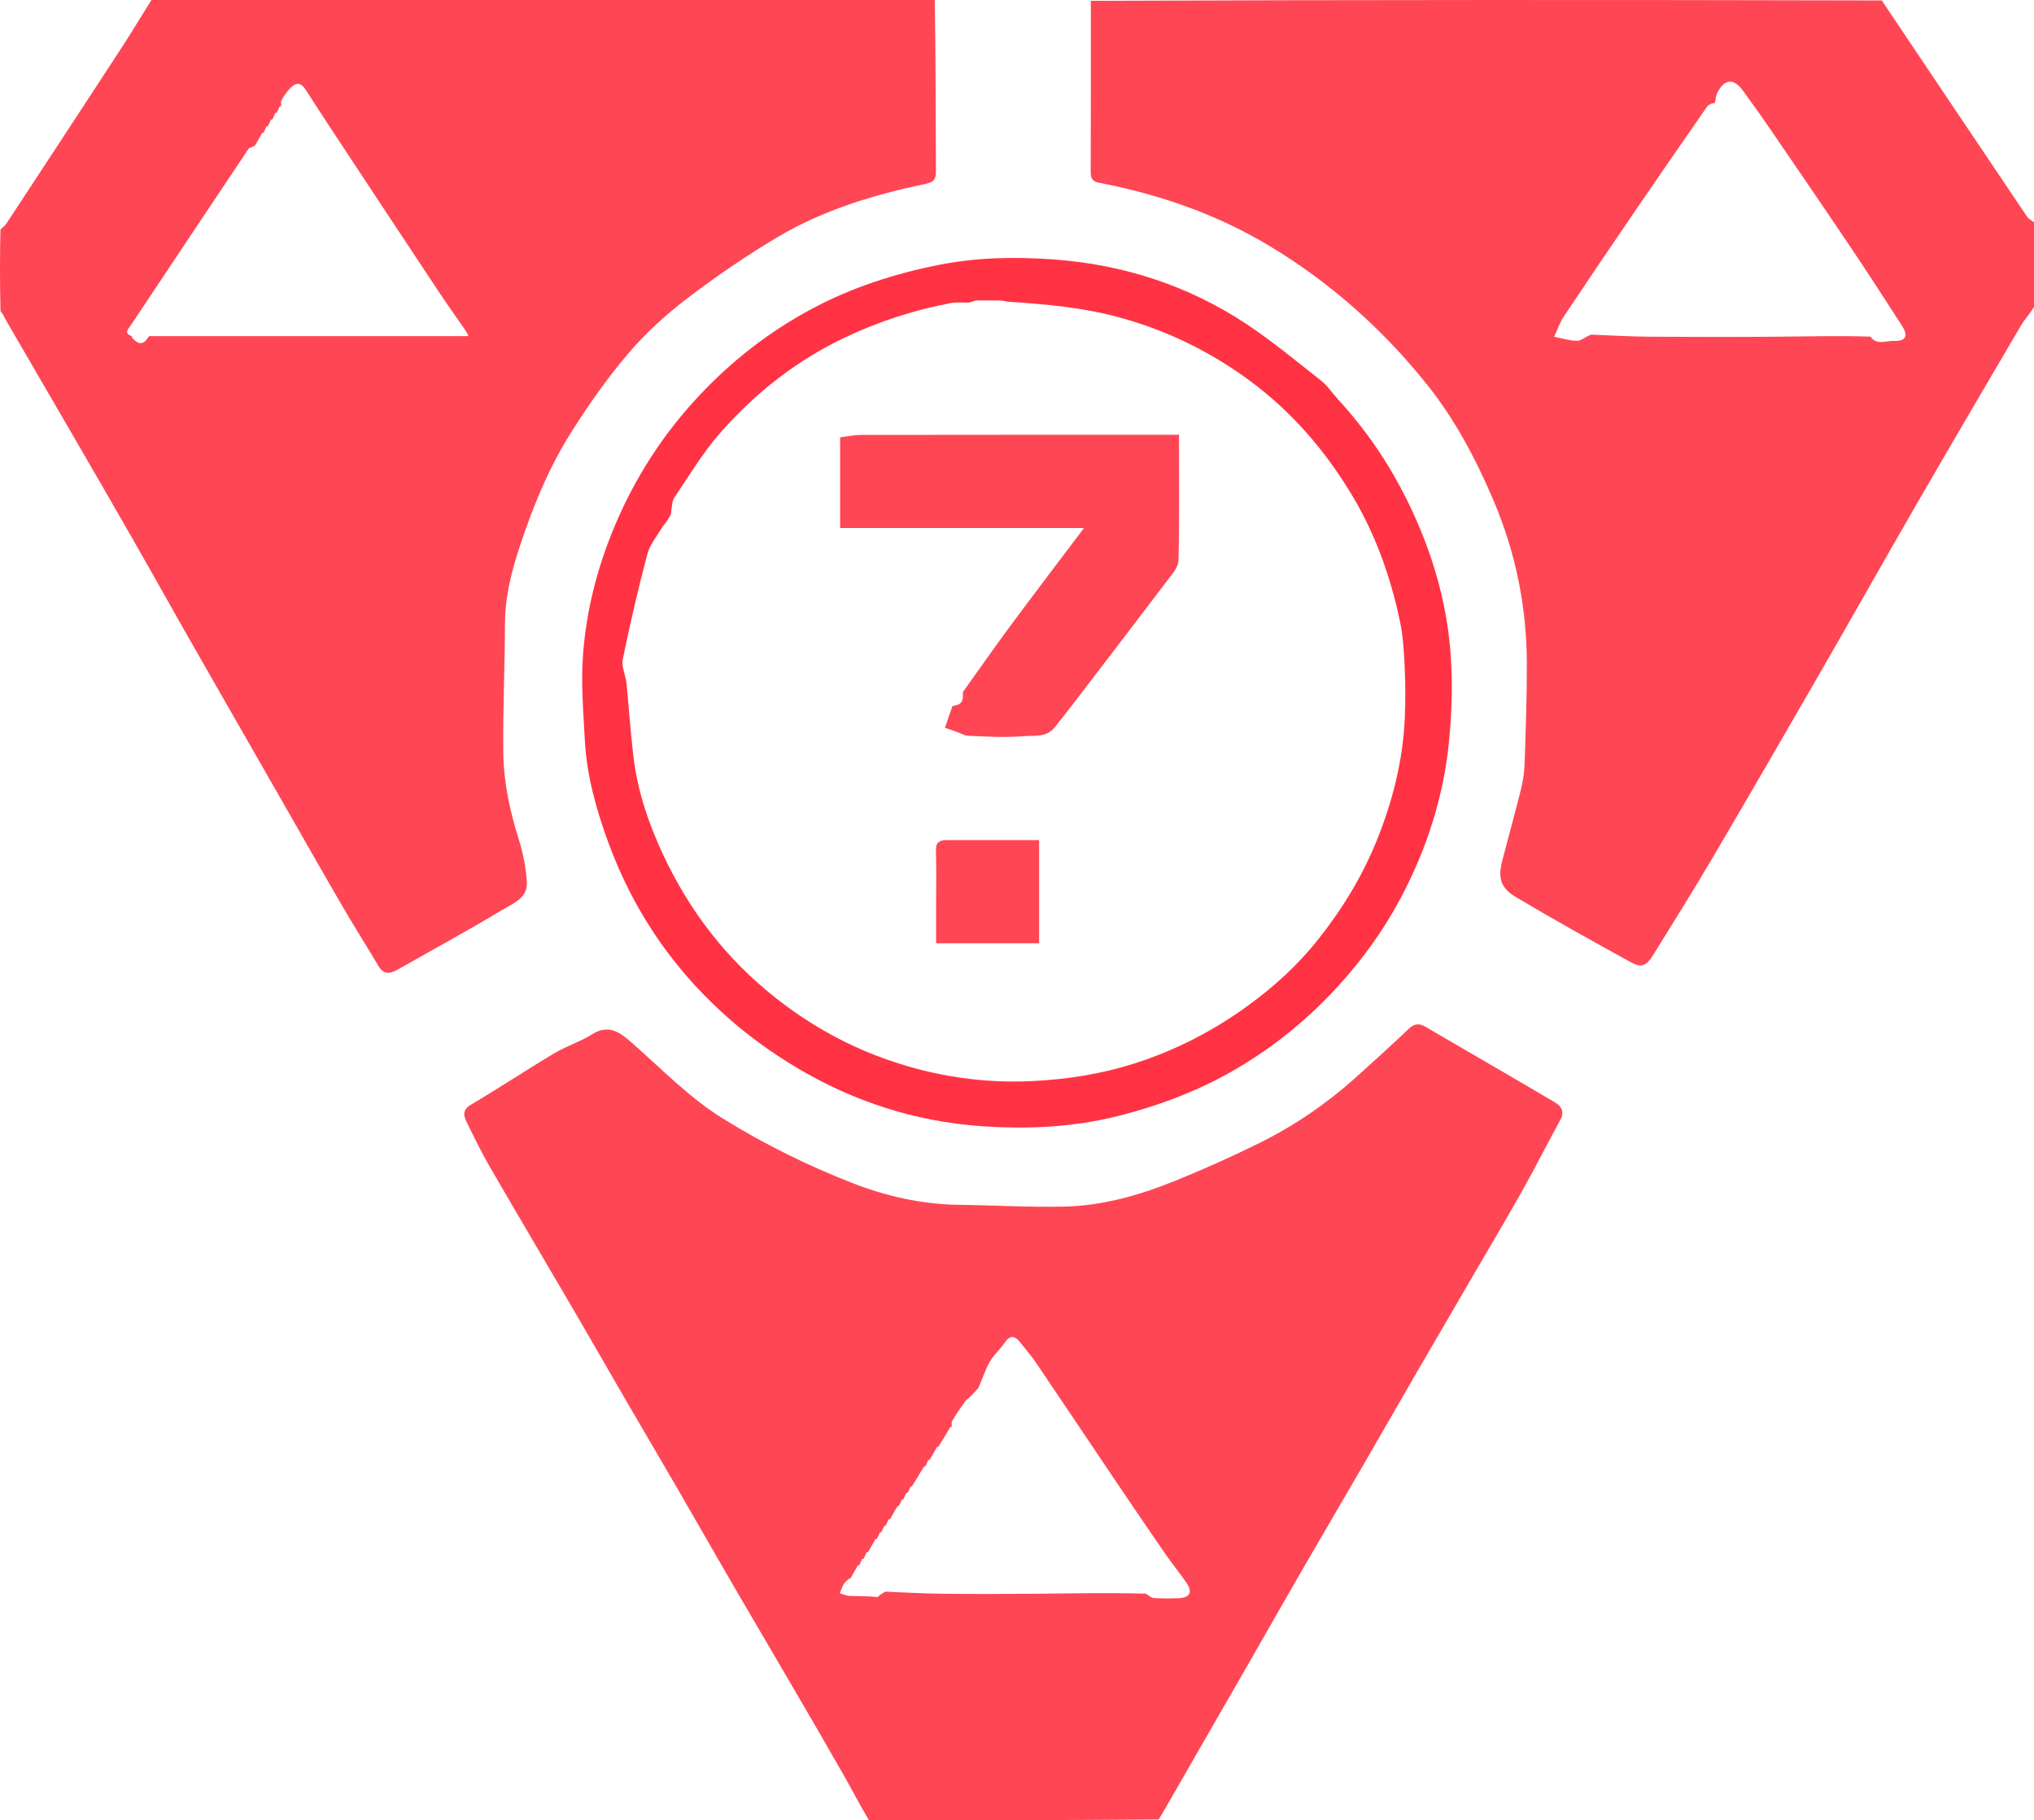
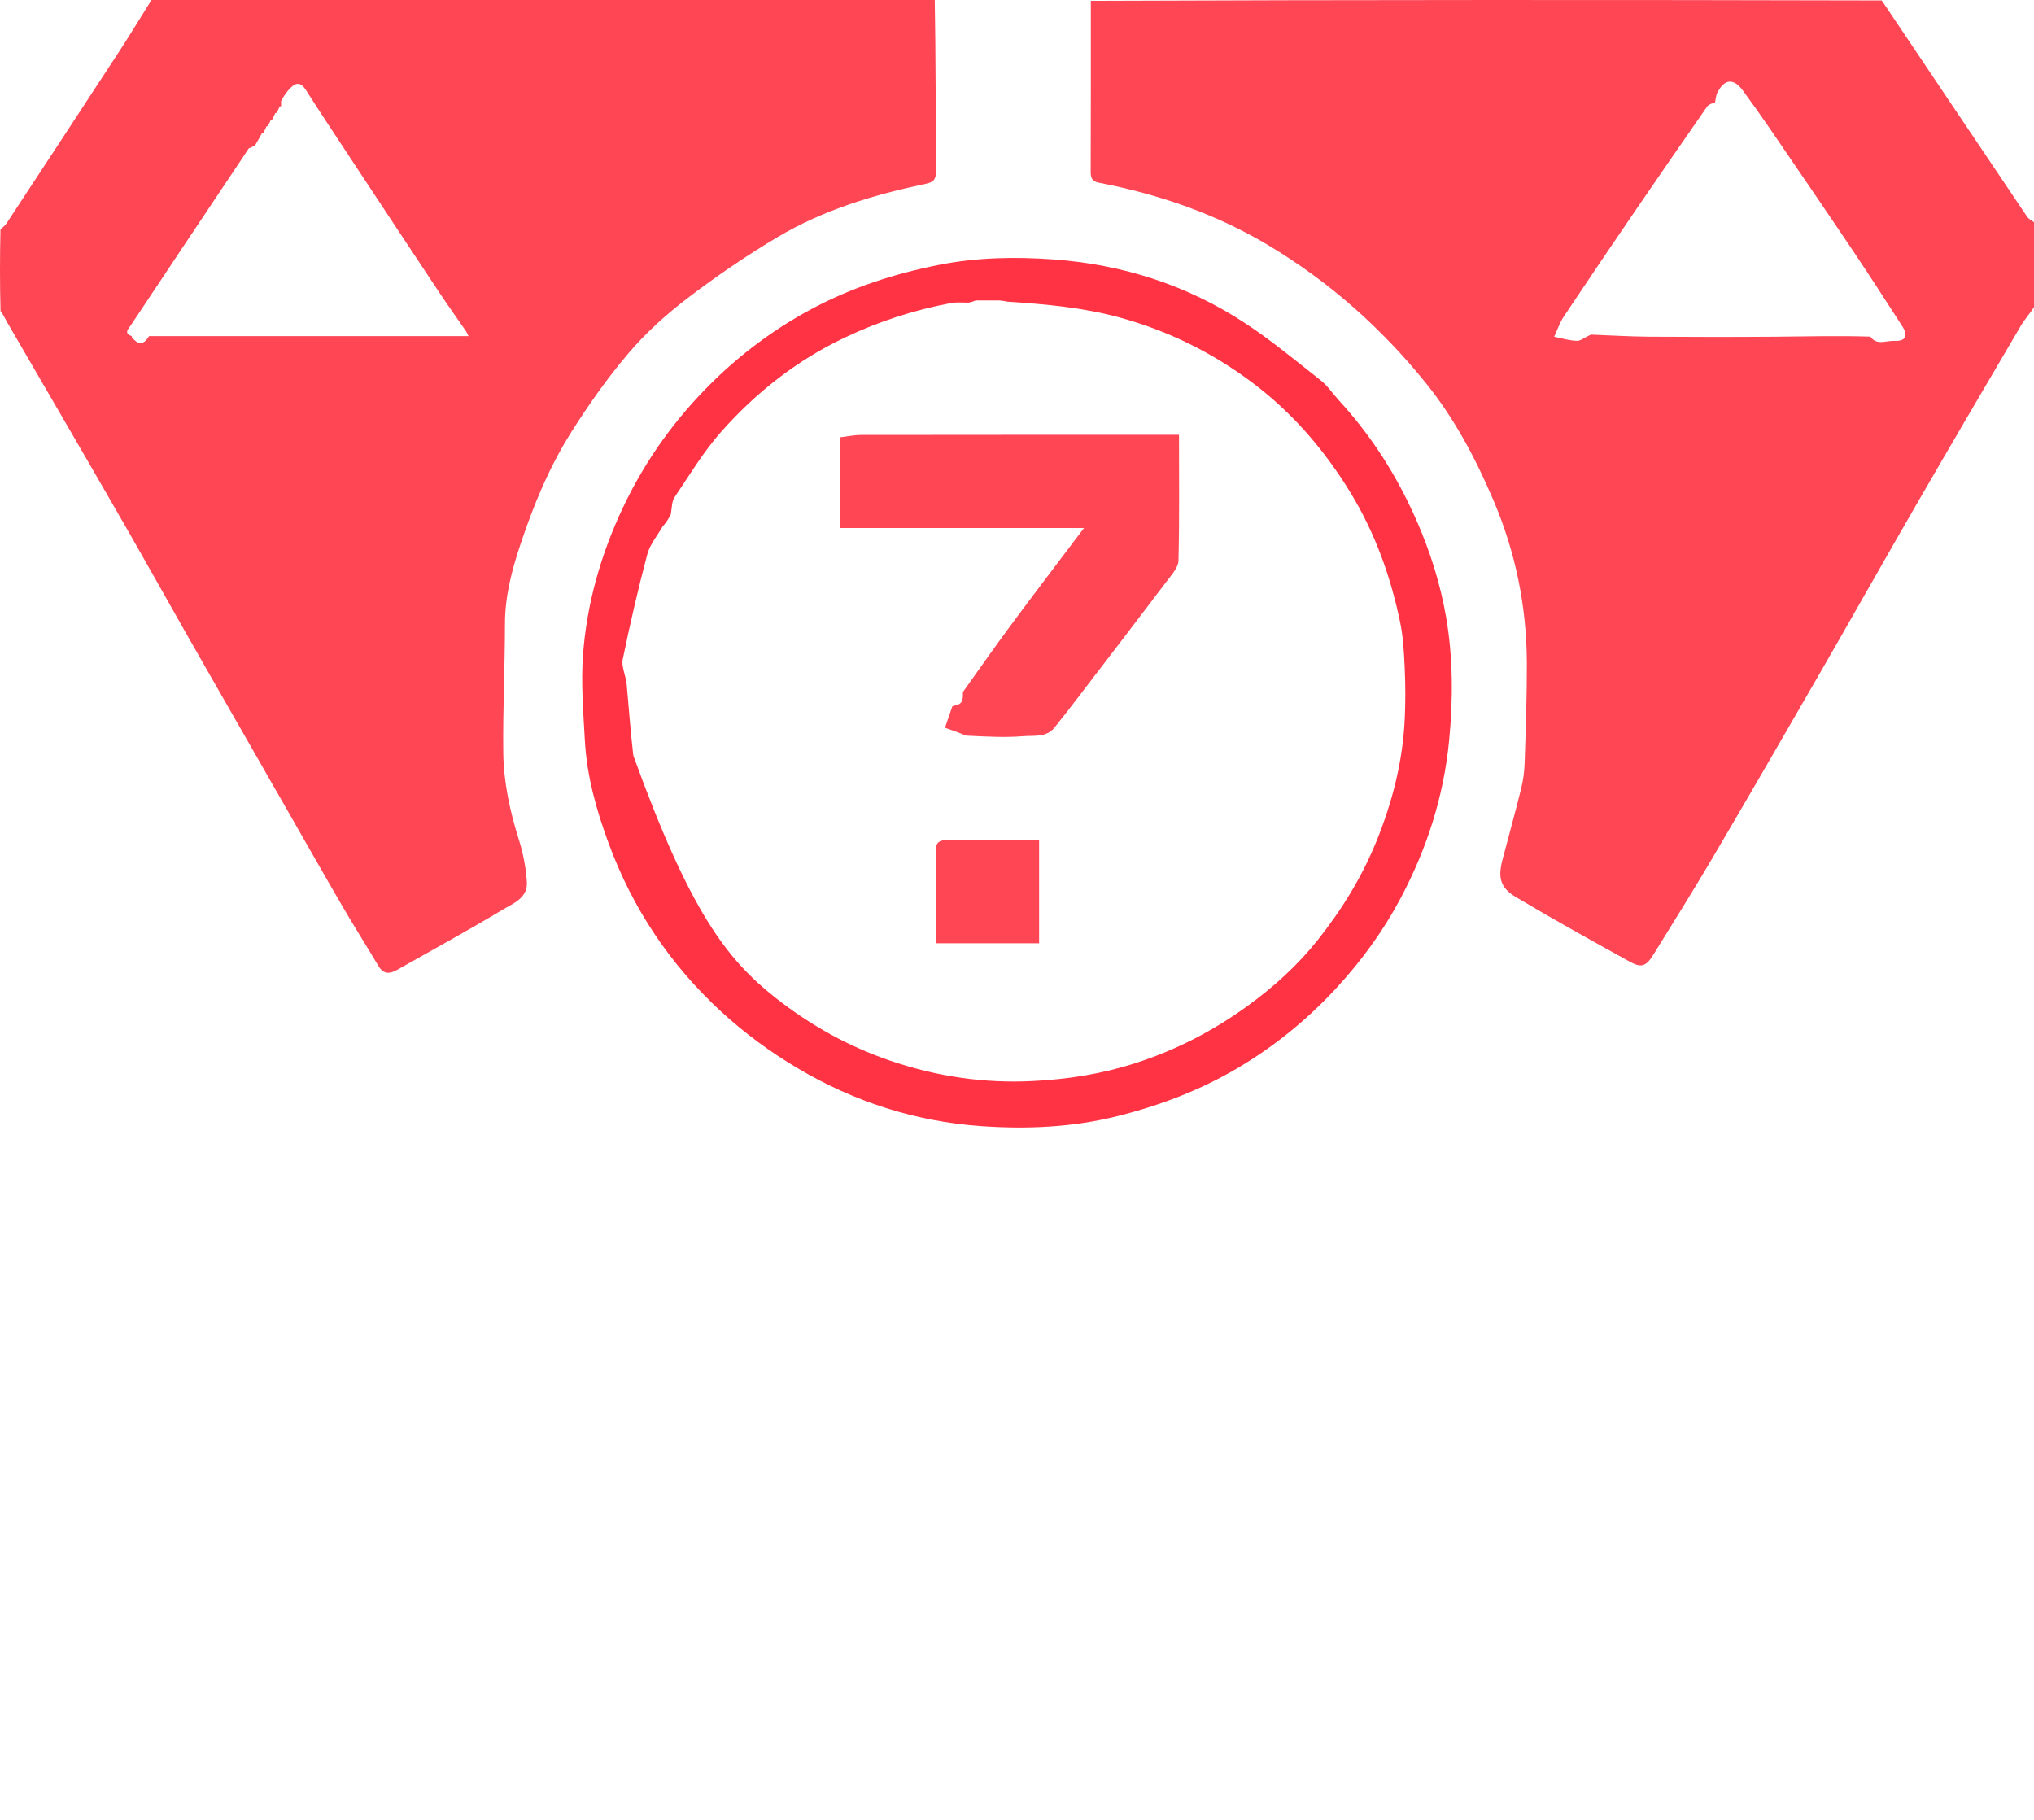
<svg xmlns="http://www.w3.org/2000/svg" width="276" height="247" viewBox="0 0 276 247" fill="none">
-   <path d="M117.916 247C116.692 244.974 115.653 242.923 114.515 240.927C112.14 236.76 109.721 232.617 107.306 228.473C104.6 223.831 101.866 219.204 99.166 214.558C96.781 210.452 94.437 206.322 92.055 202.214C89.648 198.064 87.209 193.932 84.797 189.784C82.483 185.802 80.202 181.802 77.879 177.825C74.079 171.321 70.233 164.843 66.458 158.325C65.329 156.375 64.344 154.34 63.35 152.316C62.907 151.414 62.69 150.616 63.916 149.892C67.724 147.641 71.413 145.193 75.21 142.925C76.848 141.947 78.728 141.364 80.338 140.35C82.596 138.926 84.127 140.089 85.703 141.469C89.738 145.003 93.453 148.895 98.07 151.767C103.637 155.229 109.471 158.105 115.563 160.493C120.197 162.31 124.974 163.405 129.974 163.48C134.783 163.552 139.595 163.831 144.399 163.729C149.612 163.619 154.603 162.19 159.408 160.251C163.273 158.692 167.086 156.98 170.823 155.136C175.561 152.798 179.913 149.834 183.857 146.307C186.316 144.109 188.756 141.888 191.146 139.616C191.88 138.919 192.532 138.813 193.366 139.299C199.259 142.733 205.166 146.143 211.036 149.613C211.878 150.111 212.329 150.882 211.717 151.989C209.981 155.129 208.382 158.346 206.622 161.472C204.269 165.651 201.816 169.775 199.403 173.921C196.991 178.068 194.569 182.209 192.164 186.36C189.784 190.47 187.43 194.594 185.047 198.701C182.231 203.557 179.383 208.395 176.573 213.254C174.196 217.364 171.859 221.496 169.494 225.614C165.601 232.394 161.7 239.17 157.799 245.946C157.633 246.234 157.431 246.502 157.245 246.889C144.182 247 131.119 247 117.916 247ZM123.163 202.556C123.163 202.556 123.187 202.569 122.972 202.59C122.841 202.885 122.71 203.18 122.565 203.451C122.565 203.451 122.589 203.464 122.374 203.485C122.243 203.78 122.112 204.075 121.967 204.346C121.967 204.346 121.991 204.359 121.78 204.377C121.448 204.971 121.116 205.565 120.771 206.136C120.771 206.136 120.795 206.149 120.58 206.17C120.449 206.465 120.317 206.76 120.173 207.03C120.173 207.03 120.197 207.044 119.982 207.065C119.851 207.36 119.719 207.655 119.575 207.925C119.575 207.925 119.599 207.939 119.384 207.96C119.253 208.255 119.121 208.55 118.977 208.82C118.977 208.82 119.001 208.834 118.79 208.852C118.458 209.446 118.126 210.04 117.781 210.61C117.781 210.61 117.805 210.624 117.59 210.644C117.459 210.939 117.327 211.234 117.183 211.505C117.183 211.505 117.207 211.519 116.992 211.539C116.861 211.834 116.729 212.129 116.585 212.4C116.585 212.4 116.609 212.414 116.398 212.432C116.066 213.026 115.734 213.62 115.389 214.19C115.389 214.19 115.413 214.203 115.201 214.221C114.963 214.455 114.665 214.653 114.5 214.931C114.267 215.324 114.132 215.775 113.955 216.202C114.396 216.326 114.833 216.538 115.277 216.556C116.507 216.605 117.74 216.573 119.079 216.715C119.342 216.485 119.606 216.256 120.146 215.979C122.654 216.078 125.162 216.233 127.671 216.261C131.841 216.309 136.013 216.306 140.183 216.266C145.273 216.218 150.361 216.109 155.489 216.253C155.845 216.459 156.19 216.816 156.557 216.841C157.698 216.918 158.849 216.91 159.993 216.859C161.456 216.793 161.848 216.048 161.02 214.821C160.108 213.47 159.059 212.211 158.133 210.869C155.859 207.575 153.61 204.265 151.372 200.947C147.803 195.657 144.26 190.348 140.68 185.065C139.99 184.046 139.188 183.101 138.419 182.136C137.7 181.234 137.043 181.134 136.322 182.208C135.718 183.108 134.844 183.839 134.311 184.771C133.703 185.836 133.341 187.041 132.755 188.342C132.259 188.906 131.762 189.471 131.048 190.048C130.411 190.935 129.775 191.821 129.138 192.939C129.144 193.169 129.15 193.4 129.143 193.607C129.143 193.607 129.167 193.62 128.958 193.637C128.426 194.53 127.894 195.423 127.349 196.291C127.349 196.291 127.373 196.305 127.162 196.323C126.83 196.917 126.498 197.511 126.153 198.081C126.153 198.081 126.177 198.095 125.962 198.116C125.831 198.41 125.7 198.705 125.555 198.976C125.555 198.976 125.579 198.99 125.37 199.006C124.838 199.899 124.306 200.792 123.761 201.661C123.761 201.661 123.785 201.674 123.57 201.695C123.439 201.99 123.308 202.285 123.163 202.556Z" fill="#FF4655" />
  <path d="M126.839 0C126.978 7.747 126.96 15.494 127 23.241C127.006 24.319 126.725 24.71 125.608 24.945C118.598 26.416 111.747 28.473 105.551 32.151C101.297 34.676 97.184 37.49 93.248 40.493C90.362 42.695 87.611 45.194 85.26 47.958C82.386 51.335 79.807 55.007 77.44 58.768C74.466 63.496 72.345 68.676 70.581 73.986C69.431 77.45 68.522 80.947 68.52 84.662C68.517 90.486 68.22 96.311 68.291 102.132C68.341 106.169 69.199 110.115 70.422 113.986C70.997 115.806 71.359 117.74 71.49 119.645C71.645 121.878 69.58 122.613 68.13 123.484C63.443 126.3 58.637 128.913 53.88 131.611C52.868 132.184 52.026 132.217 51.346 131.07C49.75 128.378 48.071 125.735 46.496 123.031C43.952 118.665 41.464 114.266 38.952 109.882C36.895 106.288 34.836 102.695 32.779 99.101C30.246 94.675 27.704 90.253 25.183 85.82C22.732 81.511 20.32 77.18 17.857 72.878C15.06 67.99 12.231 63.12 9.407 58.248C6.606 53.418 3.791 48.597 0.992 43.766C0.686 43.239 0.441 42.675 0.072 42.216C-0.023 38.597 -0.023 34.891 0.064 31.13C0.39 30.835 0.676 30.627 0.859 30.35C6.009 22.509 11.159 14.669 16.283 6.812C17.746 4.568 19.128 2.272 20.548 0C55.931 0 91.315 0 126.839 0ZM36.76 16.24C36.629 16.537 36.498 16.833 36.353 17.105C36.353 17.105 36.377 17.119 36.163 17.14C36.032 17.437 35.901 17.733 35.757 18.006C35.757 18.006 35.781 18.019 35.57 18.037C35.24 18.635 34.909 19.232 34.564 19.806C34.564 19.806 34.588 19.819 34.405 19.821C34.258 19.915 34.111 20.008 33.758 20.133C33.354 20.742 32.952 21.352 32.546 21.959C27.608 29.349 22.663 36.733 17.75 44.139C17.473 44.557 16.723 45.227 17.871 45.599C17.871 45.599 17.882 45.575 17.903 45.792C18.645 46.639 19.358 47.051 20.22 45.608C34.679 45.608 49.138 45.608 63.577 45.608C63.532 45.521 63.393 45.176 63.188 44.877C62.015 43.163 60.797 41.479 59.647 39.749C55.543 33.571 51.456 27.381 47.371 21.19C45.412 18.221 43.45 15.254 41.534 12.257C40.702 10.955 40.01 11.205 39.07 12.306C38.759 12.704 38.448 13.103 38.137 13.733C38.143 13.965 38.149 14.197 38.142 14.405C38.142 14.405 38.166 14.419 37.952 14.44C37.821 14.736 37.69 15.033 37.546 15.305C37.546 15.305 37.57 15.319 37.356 15.34C37.225 15.636 37.094 15.933 36.95 16.205C36.95 16.205 36.974 16.219 36.76 16.24Z" fill="#FF4655" />
  <path d="M276 41.676C275.399 42.611 274.713 43.357 274.211 44.21C269.483 52.255 264.759 60.302 260.089 68.38C255.639 76.08 251.279 83.831 246.837 91.536C242.057 99.828 237.264 108.112 232.409 116.361C229.797 120.801 227.059 125.168 224.348 129.549C223.389 131.099 222.735 131.369 221.231 130.54C216.043 127.68 210.861 124.803 205.771 121.776C203.552 120.457 203.231 119.125 203.888 116.618C204.726 113.415 205.615 110.225 206.408 107.012C206.686 105.886 206.847 104.71 206.884 103.552C207.029 99.046 207.193 94.537 207.182 90.03C207.164 82.346 205.672 74.974 202.635 67.852C200.218 62.183 197.357 56.791 193.505 52.012C187.532 44.602 180.518 38.346 172.286 33.388C165.064 29.038 157.301 26.377 149.093 24.79C148.16 24.61 147.996 24.117 148 23.259C148.032 15.591 148.019 7.922 148.019 0.113C183.776 -0.027 219.533 -0.027 255.343 0.061C261.951 9.906 268.502 19.665 275.071 29.412C275.283 29.726 275.686 29.913 276 30.16C276 33.952 276 37.744 276 41.676ZM215.893 45.406C218.513 45.505 221.133 45.668 223.754 45.688C229.443 45.731 235.132 45.733 240.821 45.691C245.137 45.66 249.452 45.535 253.807 45.68C254.663 46.911 255.926 46.206 256.983 46.258C258.598 46.339 258.973 45.577 258.104 44.233C255.867 40.774 253.643 37.305 251.344 33.886C247.63 28.362 243.868 22.87 240.109 17.375C238.933 15.657 237.726 13.959 236.491 12.281C235.23 10.568 233.977 10.694 233.016 12.615C232.846 12.955 232.835 13.373 232.717 13.896C232.661 13.987 232.58 14.033 232.258 14.045C232.054 14.175 231.784 14.259 231.658 14.442C228.466 19.044 225.273 23.645 222.115 28.27C218.781 33.152 215.465 38.046 212.187 42.966C211.634 43.796 211.316 44.783 210.89 45.697C211.922 45.898 212.951 46.224 213.987 46.248C214.523 46.26 215.072 45.735 215.893 45.406Z" fill="#FF4655" />
-   <path d="M181.581 54.218C186.104 59.125 189.549 64.564 192.193 70.579C194.077 74.865 195.466 79.282 196.241 83.837C197.171 89.307 197.172 94.853 196.644 100.404C195.916 108.056 193.607 115.21 190.013 121.96C187.669 126.361 184.749 130.369 181.347 134.061C177.398 138.348 172.937 141.974 167.938 144.931C162.877 147.925 157.434 149.991 151.708 151.435C145.563 152.985 139.319 153.249 133.102 152.809C124.244 152.182 115.936 149.517 108.252 144.963C104.514 142.748 101.068 140.222 97.876 137.286C90.92 130.888 85.855 123.299 82.593 114.453C80.919 109.914 79.626 105.314 79.362 100.487C79.15 96.602 78.826 92.684 79.114 88.822C79.564 82.781 81.071 76.922 83.441 71.308C86.222 64.719 90.034 58.824 94.961 53.593C99.389 48.89 104.39 45.003 110.085 41.949C115.546 39.02 121.328 37.147 127.417 35.939C132.575 34.916 137.762 34.832 142.897 35.198C152.31 35.868 161.155 38.697 169.062 43.922C172.61 46.267 175.901 49.003 179.247 51.639C180.118 52.325 180.758 53.301 181.581 54.218ZM132.391 40.765C132.16 40.863 131.928 40.962 131.424 41.061C130.627 41.075 129.809 40.977 129.038 41.122C124.045 42.061 119.258 43.611 114.659 45.792C108.136 48.885 102.581 53.255 97.853 58.594C95.447 61.311 93.551 64.482 91.514 67.508C91.137 68.067 91.189 68.911 91.01 69.835C90.722 70.36 90.433 70.884 89.928 71.421C89.213 72.677 88.196 73.852 87.838 75.201C86.583 79.92 85.489 84.685 84.5 89.466C84.306 90.407 84.854 91.5 85.027 92.791C85.325 96.035 85.564 99.286 85.935 102.522C86.479 107.269 88 111.754 90.02 116.056C93.591 123.658 98.582 130.155 105.239 135.401C109.973 139.132 115.147 142.008 120.834 143.943C127.077 146.067 133.483 147.027 140.131 146.695C144.88 146.458 149.484 145.735 153.988 144.29C159.524 142.514 164.618 139.893 169.321 136.475C172.876 133.891 176.105 130.954 178.817 127.541C182.075 123.441 184.809 119.003 186.792 114.11C188.963 108.756 190.355 103.254 190.617 97.492C190.721 95.217 190.714 92.93 190.611 90.655C190.517 88.57 190.409 86.457 189.986 84.422C188.698 78.213 186.579 72.302 183.248 66.844C179.688 61.008 175.283 55.908 169.8 51.818C164.42 47.806 158.481 44.877 151.943 43.085C146.958 41.718 141.903 41.279 136.717 40.932C136.44 40.876 136.162 40.82 135.611 40.764C134.605 40.764 133.599 40.764 132.391 40.765Z" fill="#FF3344" />
+   <path d="M181.581 54.218C186.104 59.125 189.549 64.564 192.193 70.579C194.077 74.865 195.466 79.282 196.241 83.837C197.171 89.307 197.172 94.853 196.644 100.404C195.916 108.056 193.607 115.21 190.013 121.96C187.669 126.361 184.749 130.369 181.347 134.061C177.398 138.348 172.937 141.974 167.938 144.931C162.877 147.925 157.434 149.991 151.708 151.435C145.563 152.985 139.319 153.249 133.102 152.809C124.244 152.182 115.936 149.517 108.252 144.963C104.514 142.748 101.068 140.222 97.876 137.286C90.92 130.888 85.855 123.299 82.593 114.453C80.919 109.914 79.626 105.314 79.362 100.487C79.15 96.602 78.826 92.684 79.114 88.822C79.564 82.781 81.071 76.922 83.441 71.308C86.222 64.719 90.034 58.824 94.961 53.593C99.389 48.89 104.39 45.003 110.085 41.949C115.546 39.02 121.328 37.147 127.417 35.939C132.575 34.916 137.762 34.832 142.897 35.198C152.31 35.868 161.155 38.697 169.062 43.922C172.61 46.267 175.901 49.003 179.247 51.639C180.118 52.325 180.758 53.301 181.581 54.218ZM132.391 40.765C132.16 40.863 131.928 40.962 131.424 41.061C130.627 41.075 129.809 40.977 129.038 41.122C124.045 42.061 119.258 43.611 114.659 45.792C108.136 48.885 102.581 53.255 97.853 58.594C95.447 61.311 93.551 64.482 91.514 67.508C91.137 68.067 91.189 68.911 91.01 69.835C90.722 70.36 90.433 70.884 89.928 71.421C89.213 72.677 88.196 73.852 87.838 75.201C86.583 79.92 85.489 84.685 84.5 89.466C84.306 90.407 84.854 91.5 85.027 92.791C85.325 96.035 85.564 99.286 85.935 102.522C93.591 123.658 98.582 130.155 105.239 135.401C109.973 139.132 115.147 142.008 120.834 143.943C127.077 146.067 133.483 147.027 140.131 146.695C144.88 146.458 149.484 145.735 153.988 144.29C159.524 142.514 164.618 139.893 169.321 136.475C172.876 133.891 176.105 130.954 178.817 127.541C182.075 123.441 184.809 119.003 186.792 114.11C188.963 108.756 190.355 103.254 190.617 97.492C190.721 95.217 190.714 92.93 190.611 90.655C190.517 88.57 190.409 86.457 189.986 84.422C188.698 78.213 186.579 72.302 183.248 66.844C179.688 61.008 175.283 55.908 169.8 51.818C164.42 47.806 158.481 44.877 151.943 43.085C146.958 41.718 141.903 41.279 136.717 40.932C136.44 40.876 136.162 40.82 135.611 40.764C134.605 40.764 133.599 40.764 132.391 40.765Z" fill="#FF3344" />
  <path d="M129.17 96.007C129.17 95.9 129.215 95.818 129.493 95.746C130.816 95.561 130.642 94.676 130.665 93.899C132.81 90.9 134.917 87.872 137.11 84.91C140.287 80.621 143.527 76.379 147.093 71.649C141.202 71.649 135.724 71.649 130.246 71.649C124.852 71.649 119.458 71.649 114 71.649C114 67.351 114 63.456 114 59.339C114.902 59.233 115.888 59.018 116.875 59.016C130.67 58.994 144.465 59.001 158.26 59.001C158.795 59.001 159.33 59.001 159.982 59.001C159.982 64.772 160.053 70.427 159.912 76.076C159.889 76.995 159.013 77.955 158.386 78.785C154.389 84.069 150.354 89.325 146.326 94.585C145.259 95.978 144.19 97.37 143.087 98.733C141.975 100.106 140.291 99.78 138.869 99.897C136.346 100.106 133.794 99.954 131.092 99.821C130.016 99.372 129.102 99.055 128.225 98.751C128.519 97.898 128.844 96.953 129.17 96.007Z" fill="#FF4655" />
  <path d="M141 119.514C141 122.415 141 125.162 141 128C136.364 128 131.788 128 127.023 128C127.023 126.28 127.023 124.517 127.023 122.754C127.023 120.306 127.072 117.857 127.001 115.411C126.97 114.316 127.474 114 128.407 114C132.548 114 136.689 114 141 114C141 115.832 141 117.596 141 119.514Z" fill="#FF4655" />
</svg>